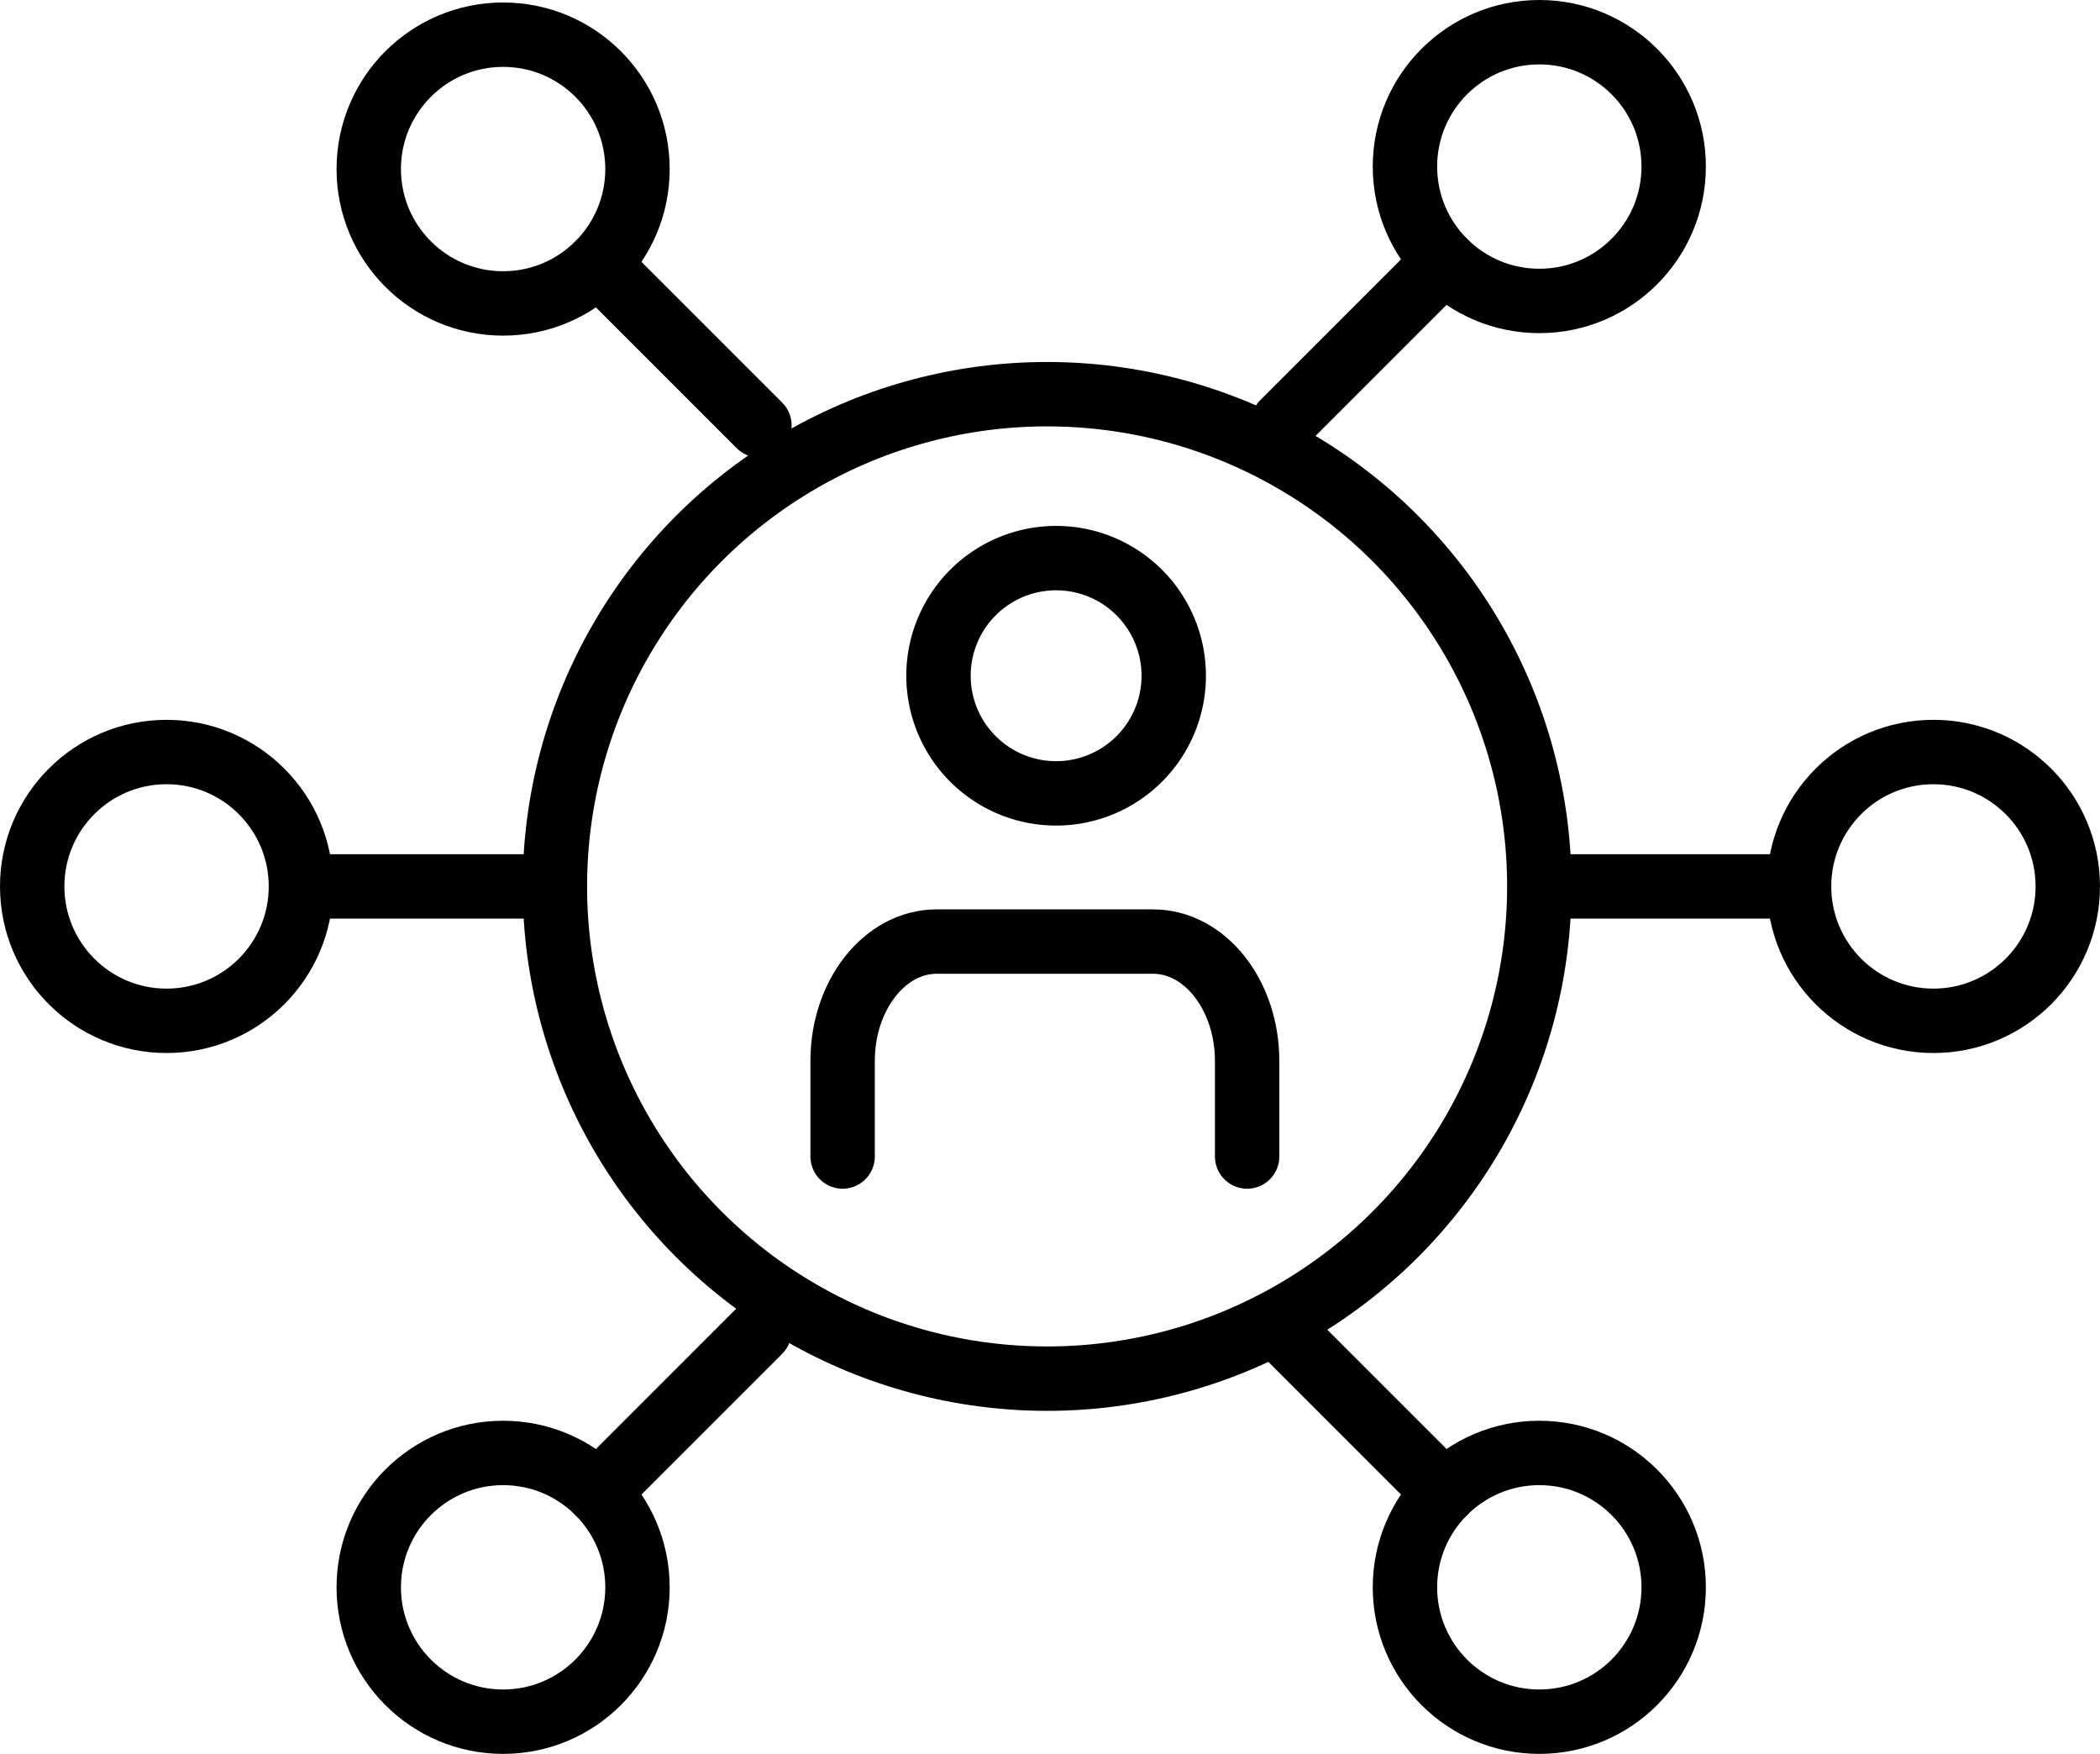
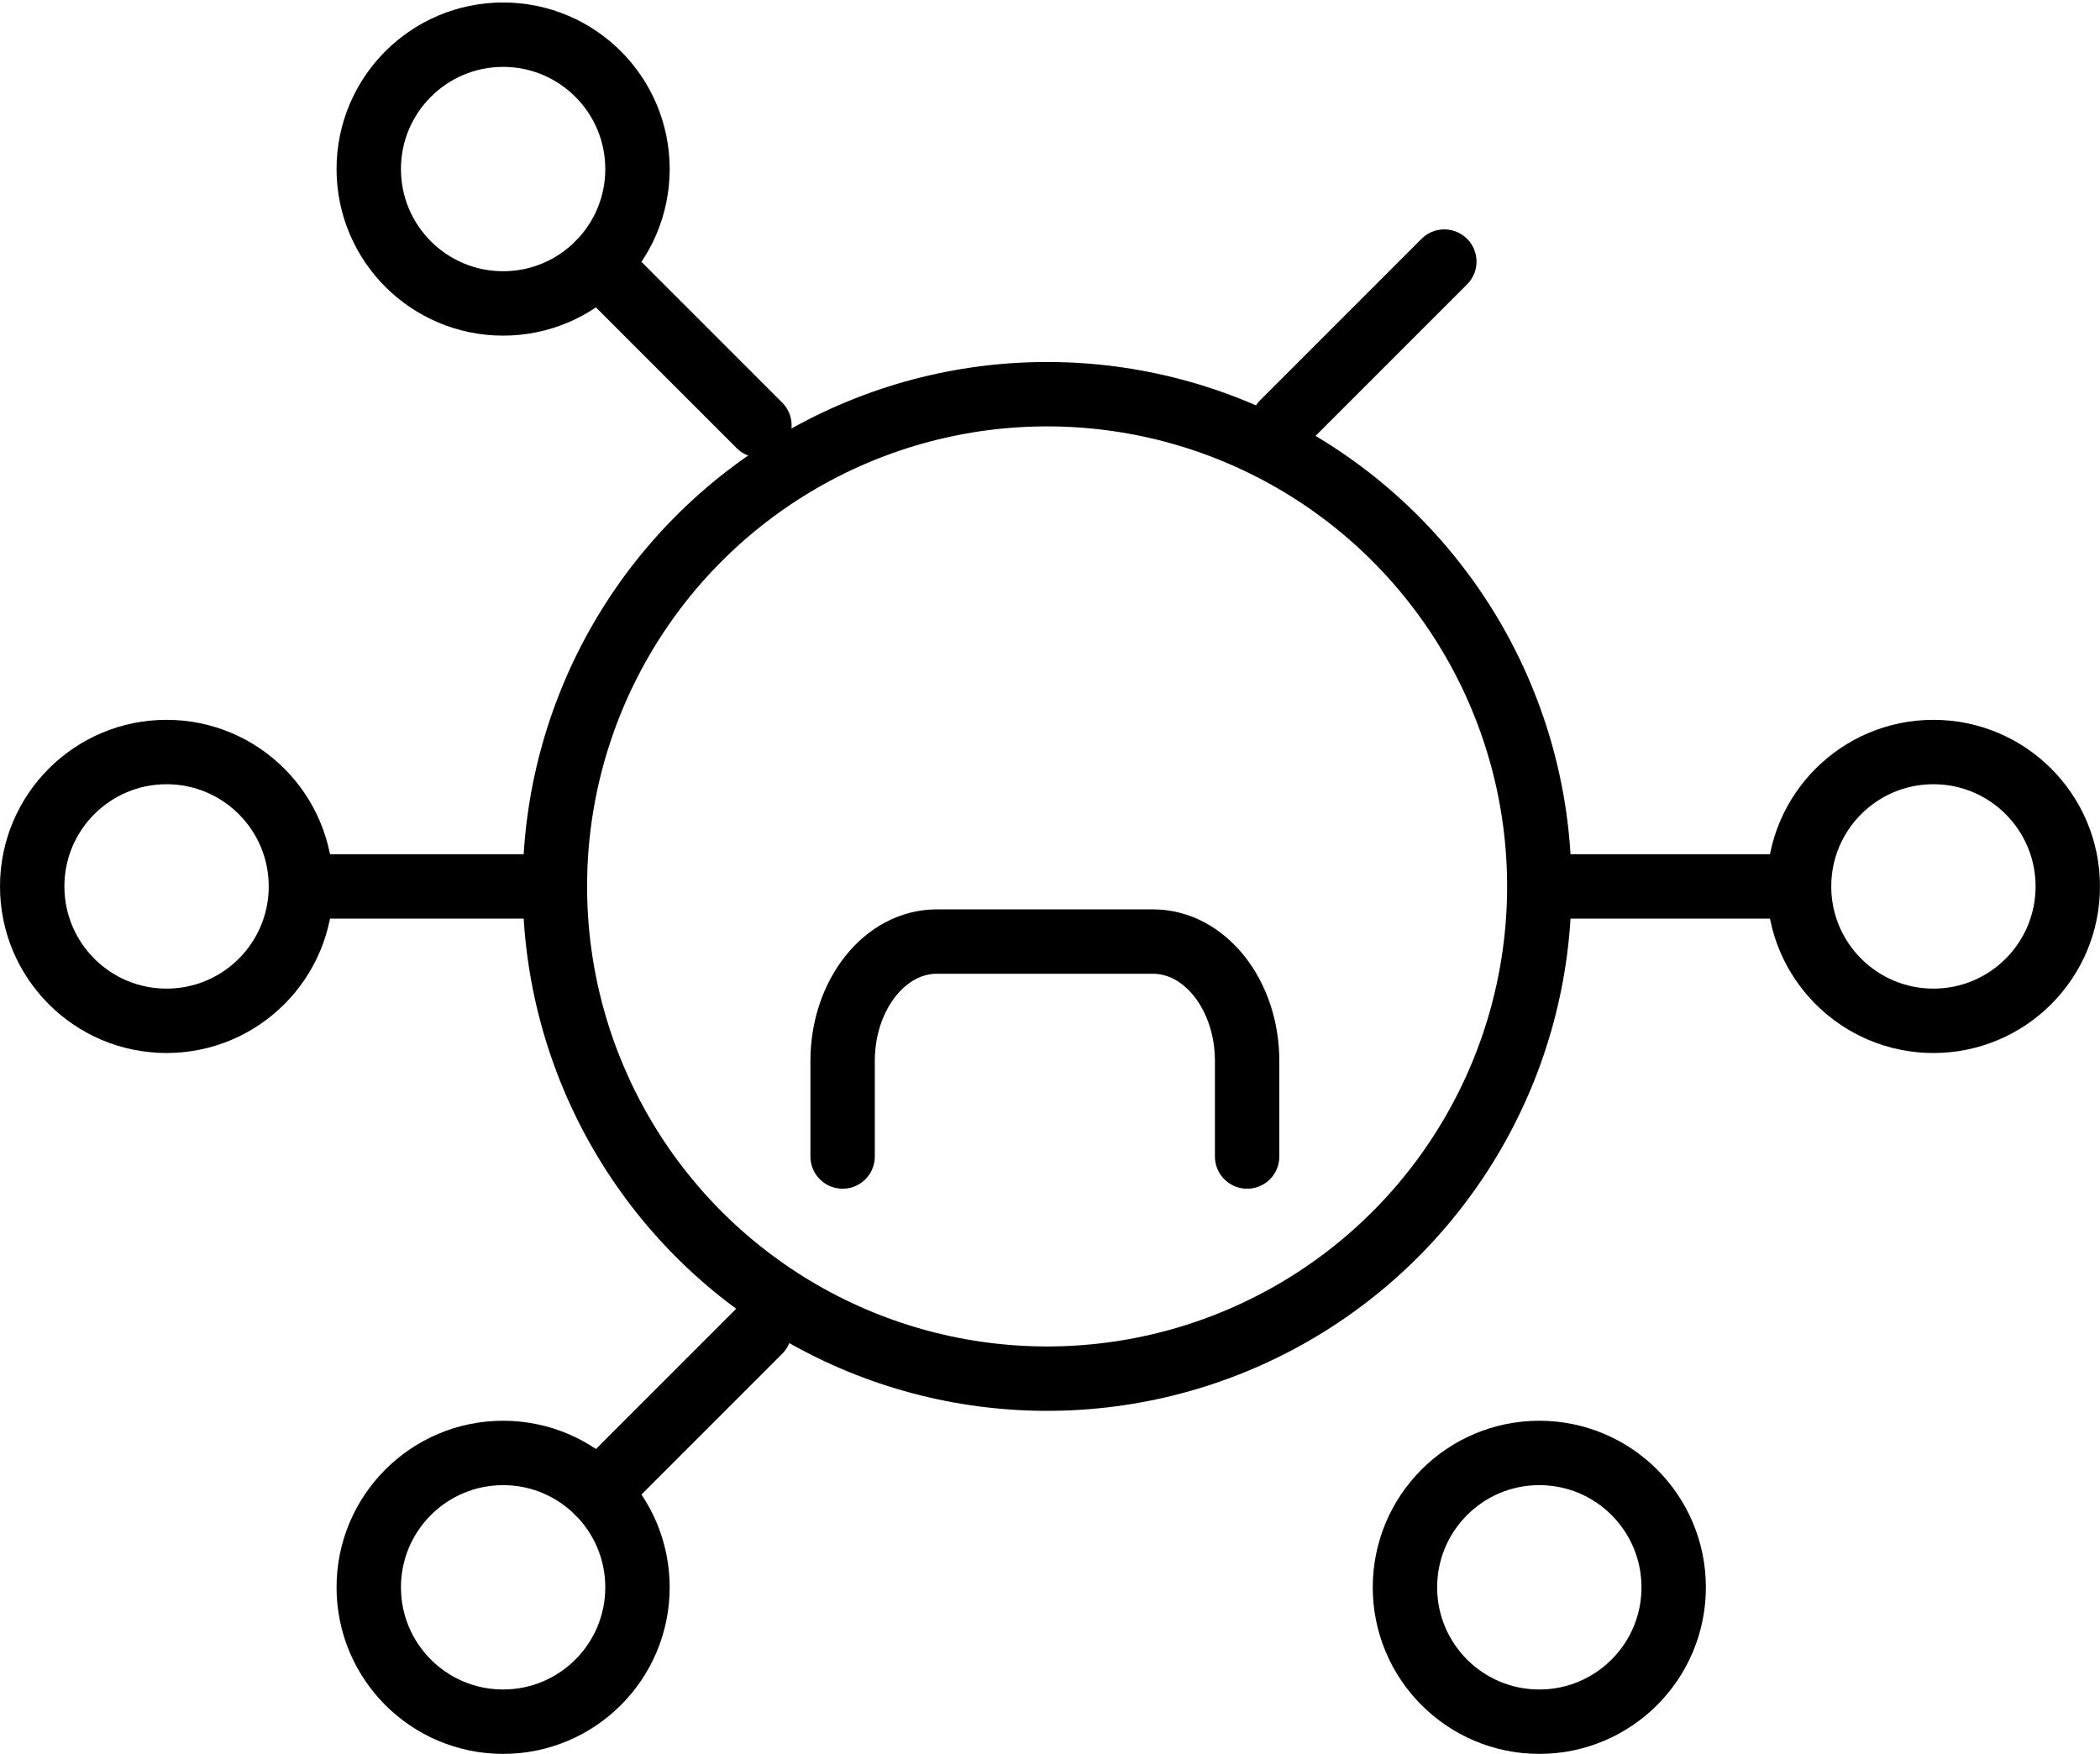
<svg xmlns="http://www.w3.org/2000/svg" width="97.838" height="81.71" viewBox="0 0 97.838 81.71">
  <g id="private_sector" data-name="private sector" transform="translate(1.5 1.5)">
-     <path id="Path_870" data-name="Path 870" d="M36.766,21.086a5.48,5.48,0,1,1-5.479-5.479A5.48,5.48,0,0,1,36.766,21.086Z" transform="translate(16.418 8.894)" fill="none" stroke="#000" stroke-linecap="round" stroke-linejoin="round" stroke-width="3" />
    <path id="Path_871" data-name="Path 871" d="M22.521,36.626V32.177c0-3.073,1.964-5.565,4.385-5.565H36.982c2.421,0,4.385,2.492,4.385,5.565v4.449" transform="translate(15.236 15.753)" fill="none" stroke="#000" stroke-linecap="round" stroke-linejoin="round" stroke-width="3" />
    <ellipse id="Ellipse_63" data-name="Ellipse 63" cx="6.26" cy="6.261" rx="6.26" ry="6.261" transform="translate(82.317 33.535)" fill="none" stroke="#000" stroke-linecap="round" stroke-linejoin="round" stroke-width="3" />
    <line id="Line_461" data-name="Line 461" x1="10.626" transform="translate(71.692 39.796)" fill="none" stroke="#000" stroke-linecap="round" stroke-linejoin="round" stroke-width="3" />
    <ellipse id="Ellipse_64" data-name="Ellipse 64" cx="6.26" cy="6.261" rx="6.26" ry="6.261" transform="translate(0 33.535)" fill="none" stroke="#000" stroke-linecap="round" stroke-linejoin="round" stroke-width="3" />
    <line id="Line_462" data-name="Line 462" x2="10.626" transform="translate(12.521 39.796)" fill="none" stroke="#000" stroke-linecap="round" stroke-linejoin="round" stroke-width="3" />
    <ellipse id="Ellipse_65" data-name="Ellipse 65" cx="6.26" cy="6.26" rx="6.26" ry="6.26" transform="translate(15.68 0.116)" fill="none" stroke="#000" stroke-linecap="round" stroke-linejoin="round" stroke-width="3" />
    <line id="Line_463" data-name="Line 463" x2="7.514" y2="7.514" transform="translate(26.367 10.803)" fill="none" stroke="#000" stroke-linecap="round" stroke-linejoin="round" stroke-width="3" />
-     <ellipse id="Ellipse_66" data-name="Ellipse 66" cx="6.26" cy="6.26" rx="6.26" ry="6.26" transform="translate(63.956)" fill="none" stroke="#000" stroke-linecap="round" stroke-linejoin="round" stroke-width="3" />
    <line id="Line_464" data-name="Line 464" x1="7.514" y2="7.514" transform="translate(58.276 10.687)" fill="none" stroke="#000" stroke-linecap="round" stroke-linejoin="round" stroke-width="3" />
    <ellipse id="Ellipse_67" data-name="Ellipse 67" cx="6.26" cy="6.26" rx="6.26" ry="6.26" transform="translate(15.68 66.189)" fill="none" stroke="#000" stroke-linecap="round" stroke-linejoin="round" stroke-width="3" />
    <line id="Line_465" data-name="Line 465" y1="7.514" x2="7.514" transform="translate(26.367 60.509)" fill="none" stroke="#000" stroke-linecap="round" stroke-linejoin="round" stroke-width="3" />
    <ellipse id="Ellipse_68" data-name="Ellipse 68" cx="6.26" cy="6.26" rx="6.26" ry="6.26" transform="translate(63.956 66.189)" fill="none" stroke="#000" stroke-linecap="round" stroke-linejoin="round" stroke-width="3" />
-     <line id="Line_466" data-name="Line 466" x1="7.514" y1="7.514" transform="translate(58.276 60.509)" fill="none" stroke="#000" stroke-linecap="round" stroke-linejoin="round" stroke-width="3" />
    <ellipse id="Ellipse_69" data-name="Ellipse 69" cx="22.932" cy="22.932" rx="22.932" ry="22.932" transform="translate(24.352 16.864)" fill="none" stroke="#000" stroke-linecap="round" stroke-linejoin="round" stroke-width="3" />
  </g>
</svg>